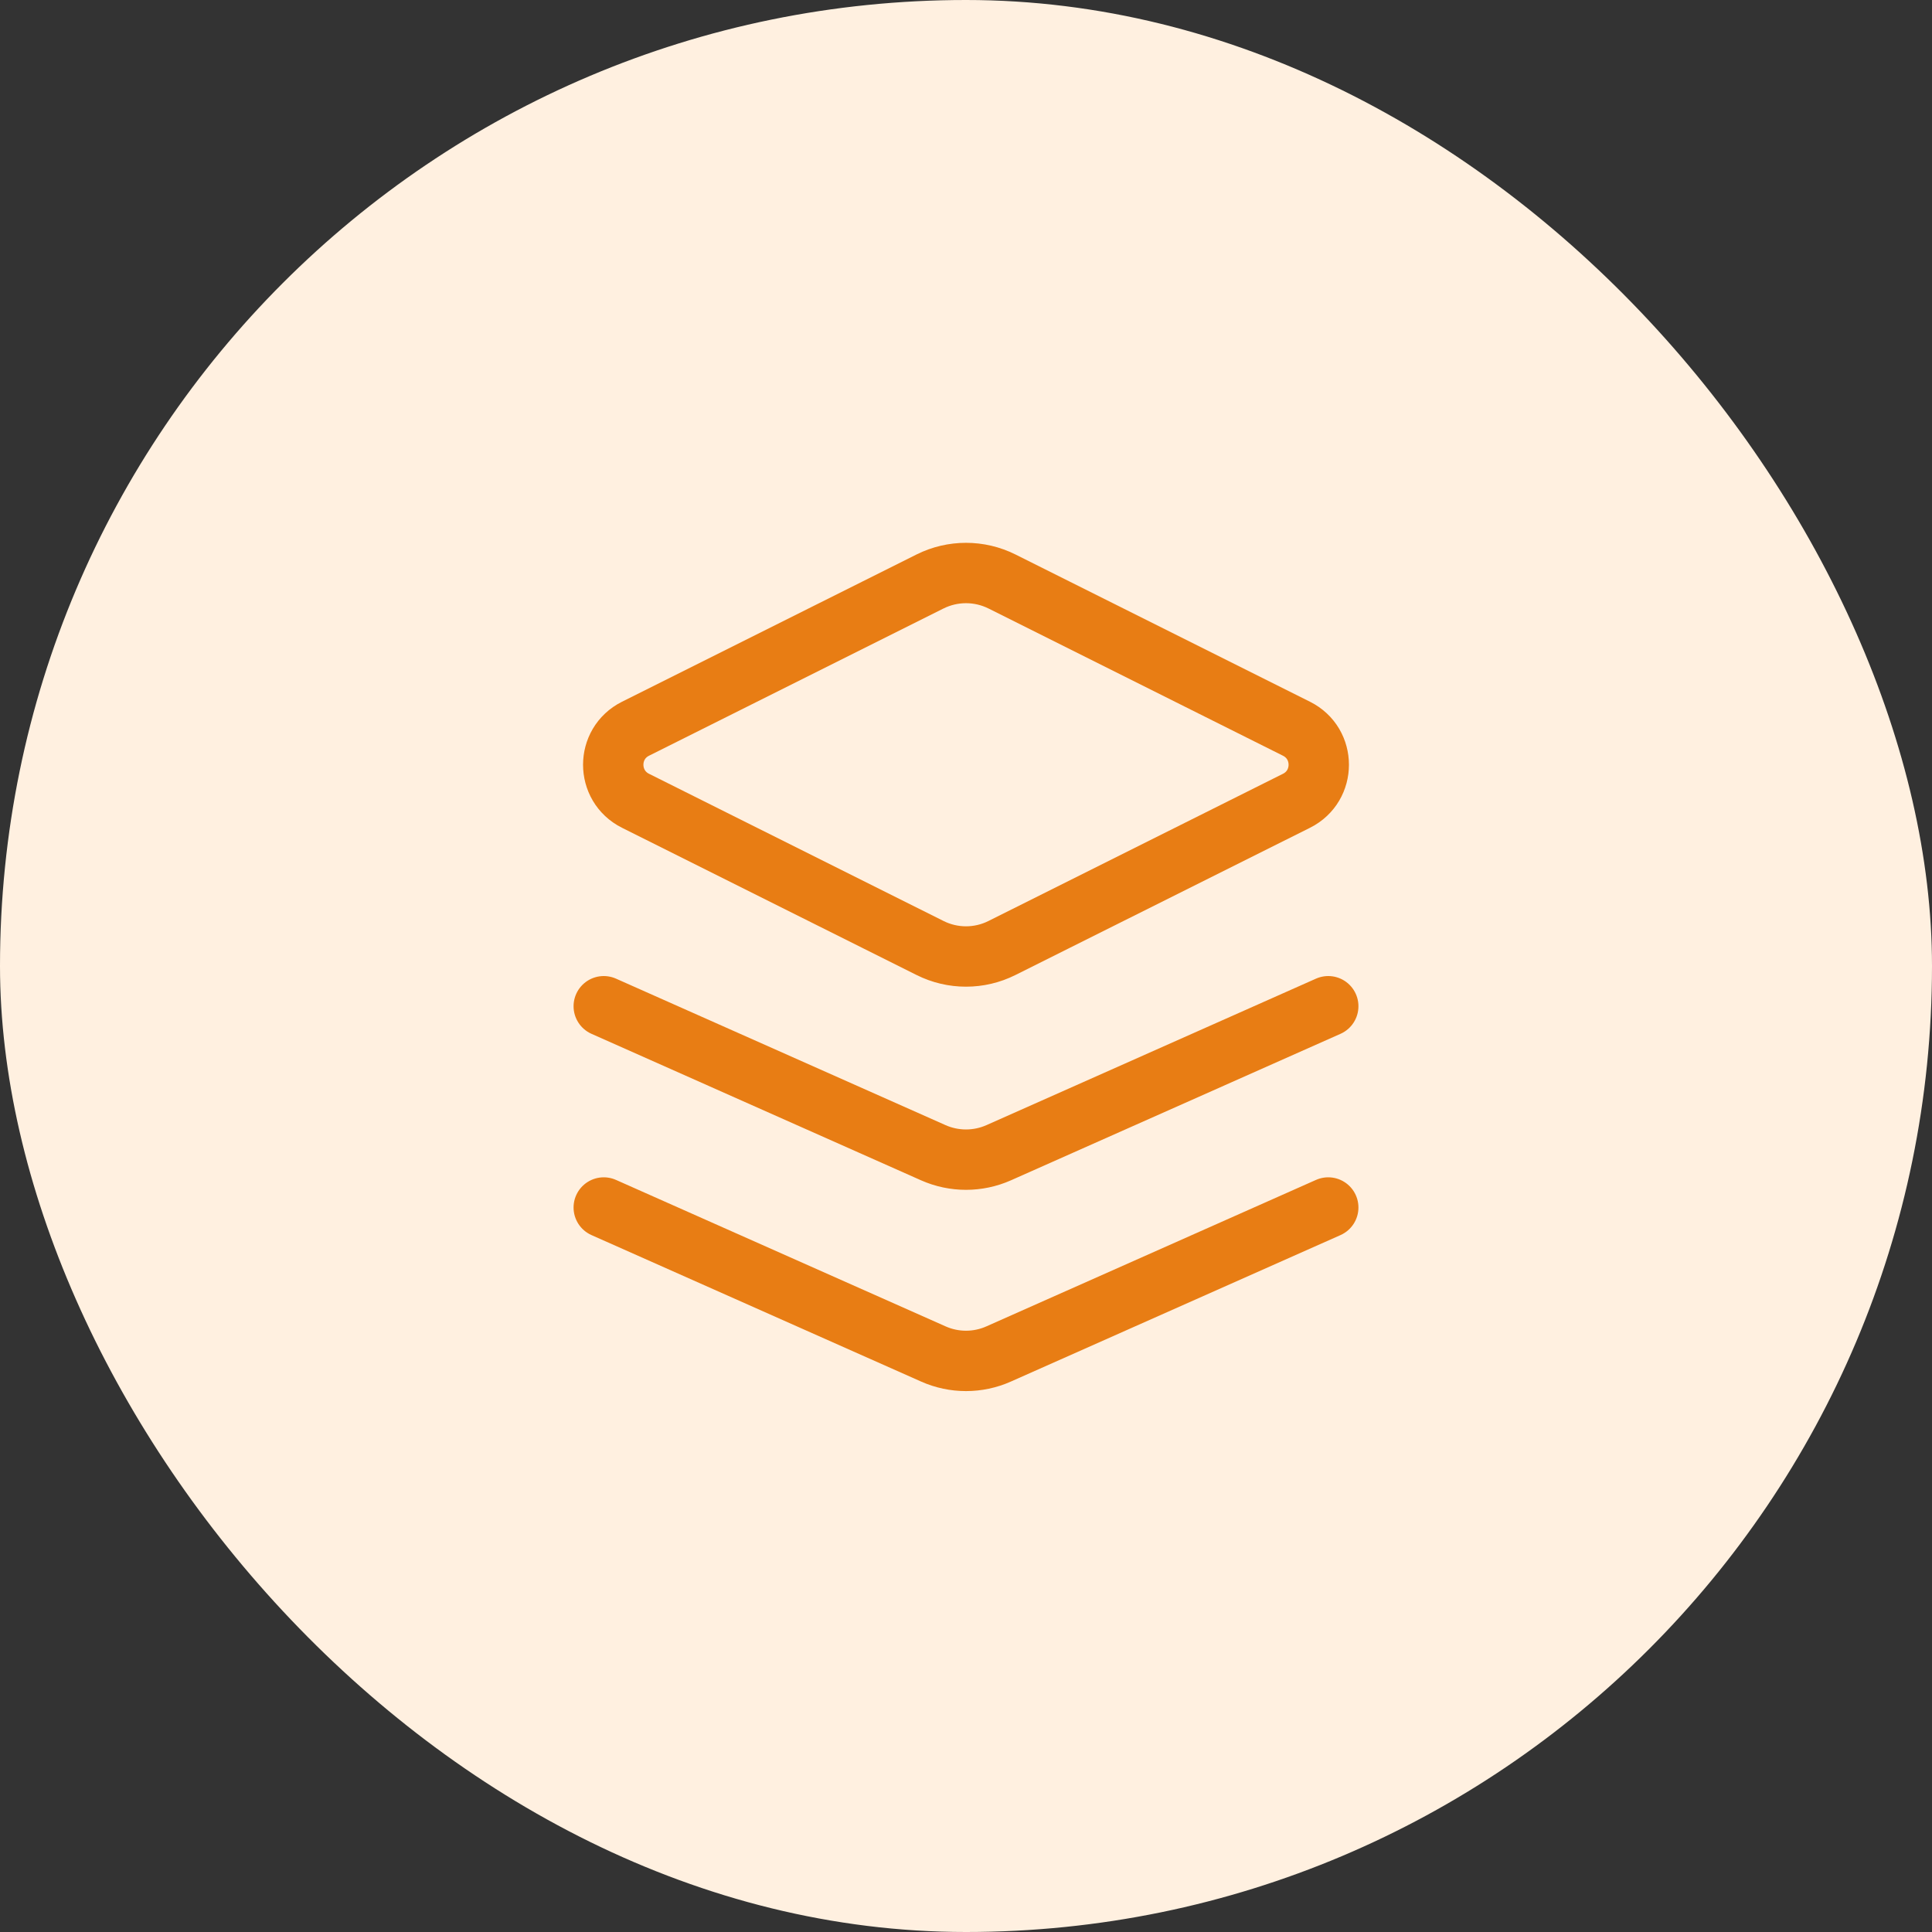
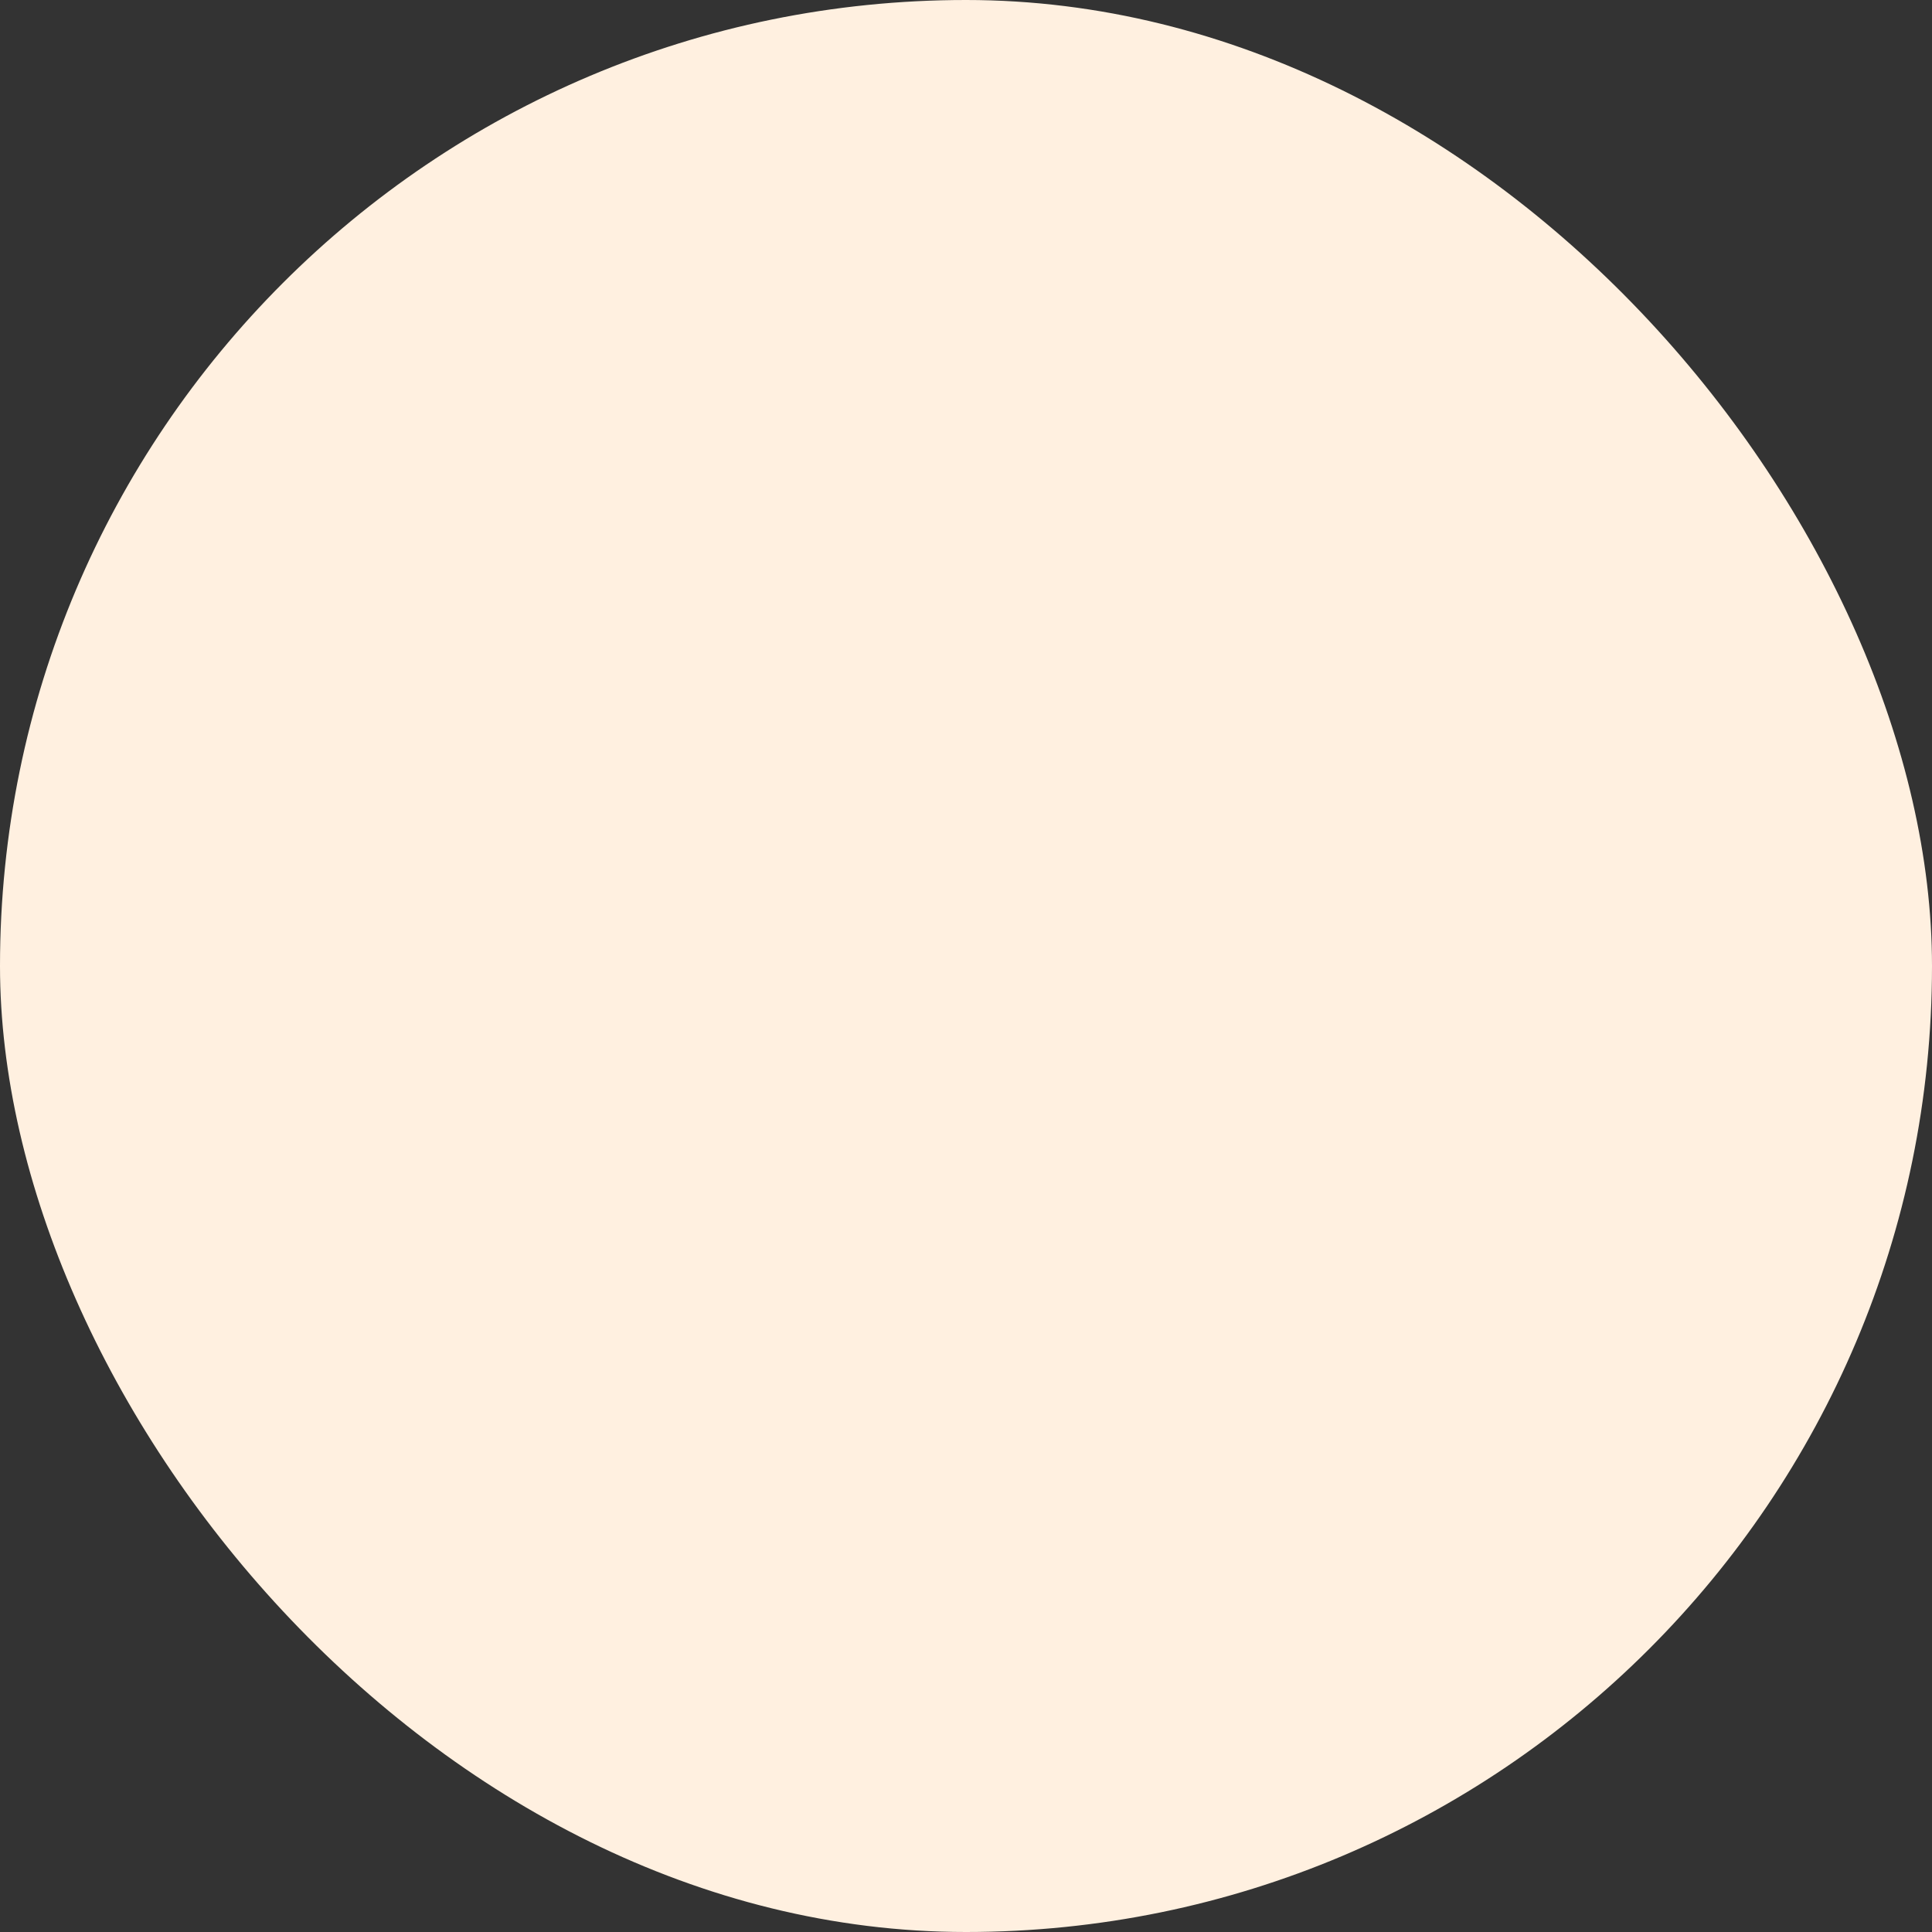
<svg xmlns="http://www.w3.org/2000/svg" width="40" height="40" viewBox="0 0 40 40" fill="none">
  <rect x="0" y="0" width="40" height="40" fill="#333333" stroke="none" />
  <rect width="40" height="40" rx="20" fill="#FFF0E0" />
-   <path d="M27.5 25L20.677 28.032C20.246 28.224 19.754 28.224 19.323 28.032L12.5 25M27.5 20.833L20.677 23.866C20.246 24.057 19.754 24.057 19.323 23.866L12.5 20.833M13.157 16.579L19.255 19.627C19.724 19.862 20.276 19.862 20.745 19.627L26.843 16.579C27.457 16.271 27.457 15.395 26.843 15.088L20.745 12.039C20.276 11.805 19.724 11.805 19.255 12.039L13.157 15.088C12.543 15.395 12.543 16.271 13.157 16.579Z" stroke="#E87D14" stroke-width="1.25" stroke-linecap="round" stroke-linejoin="round" />
</svg>